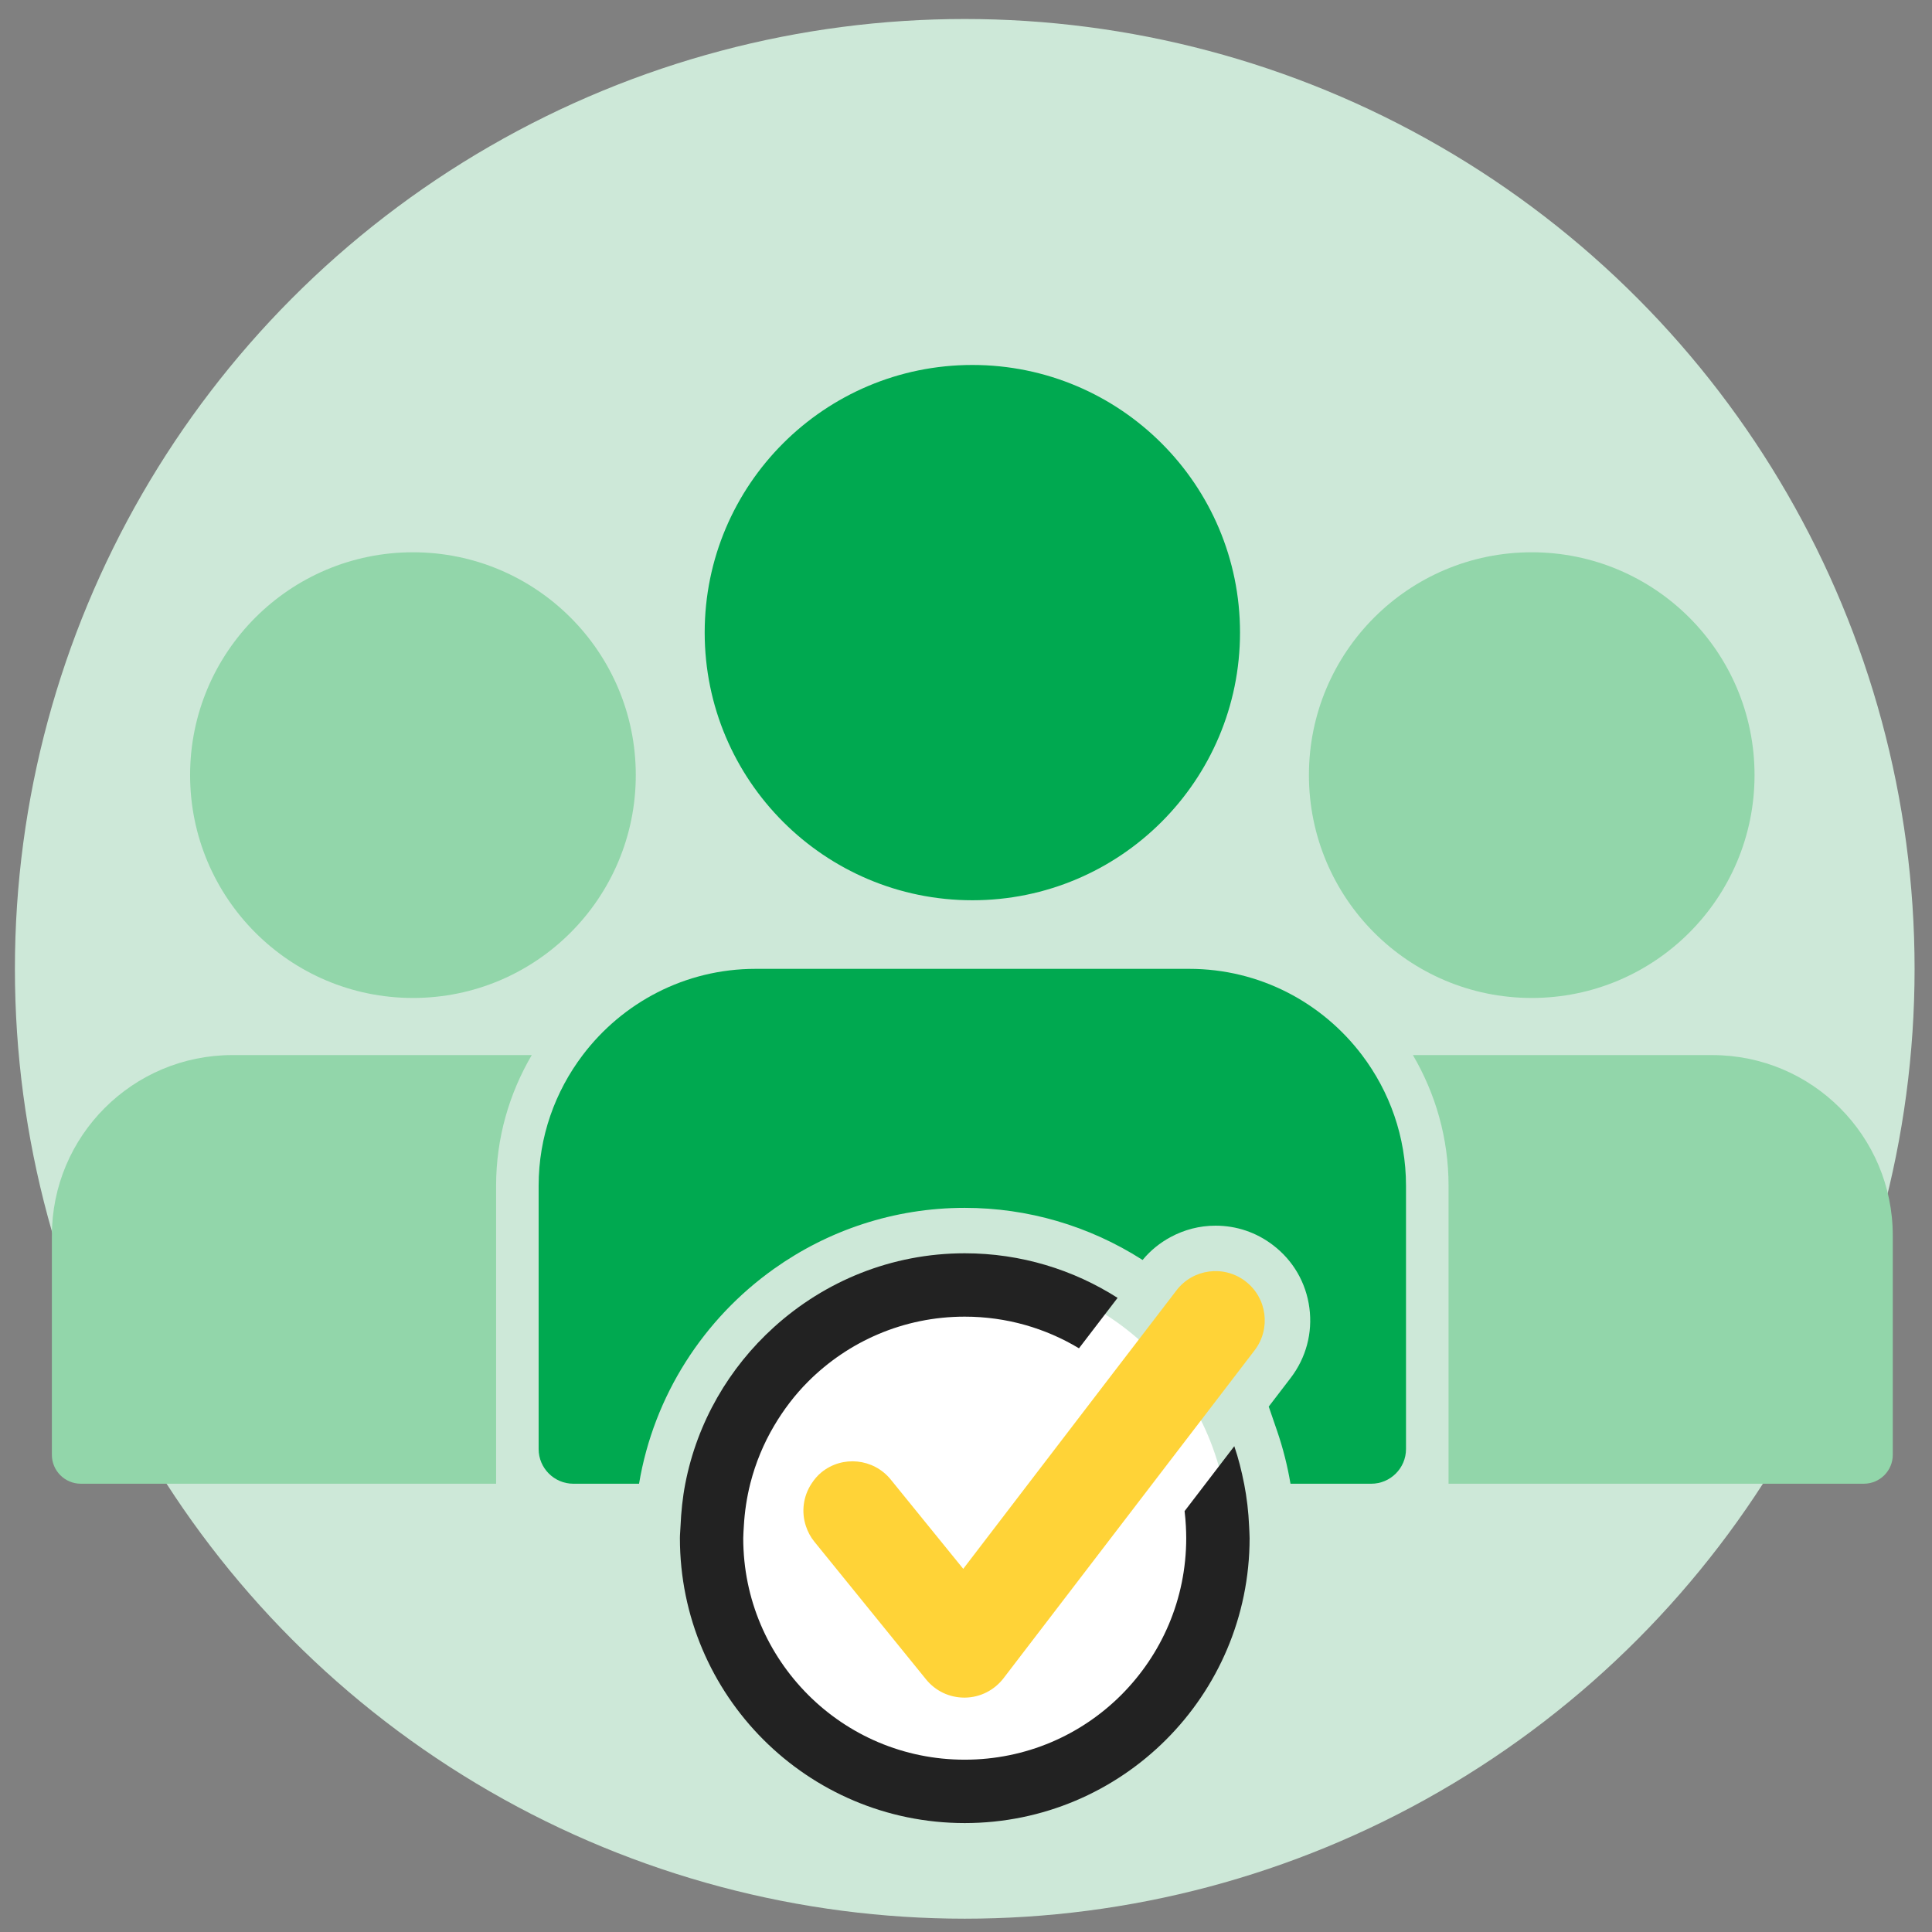
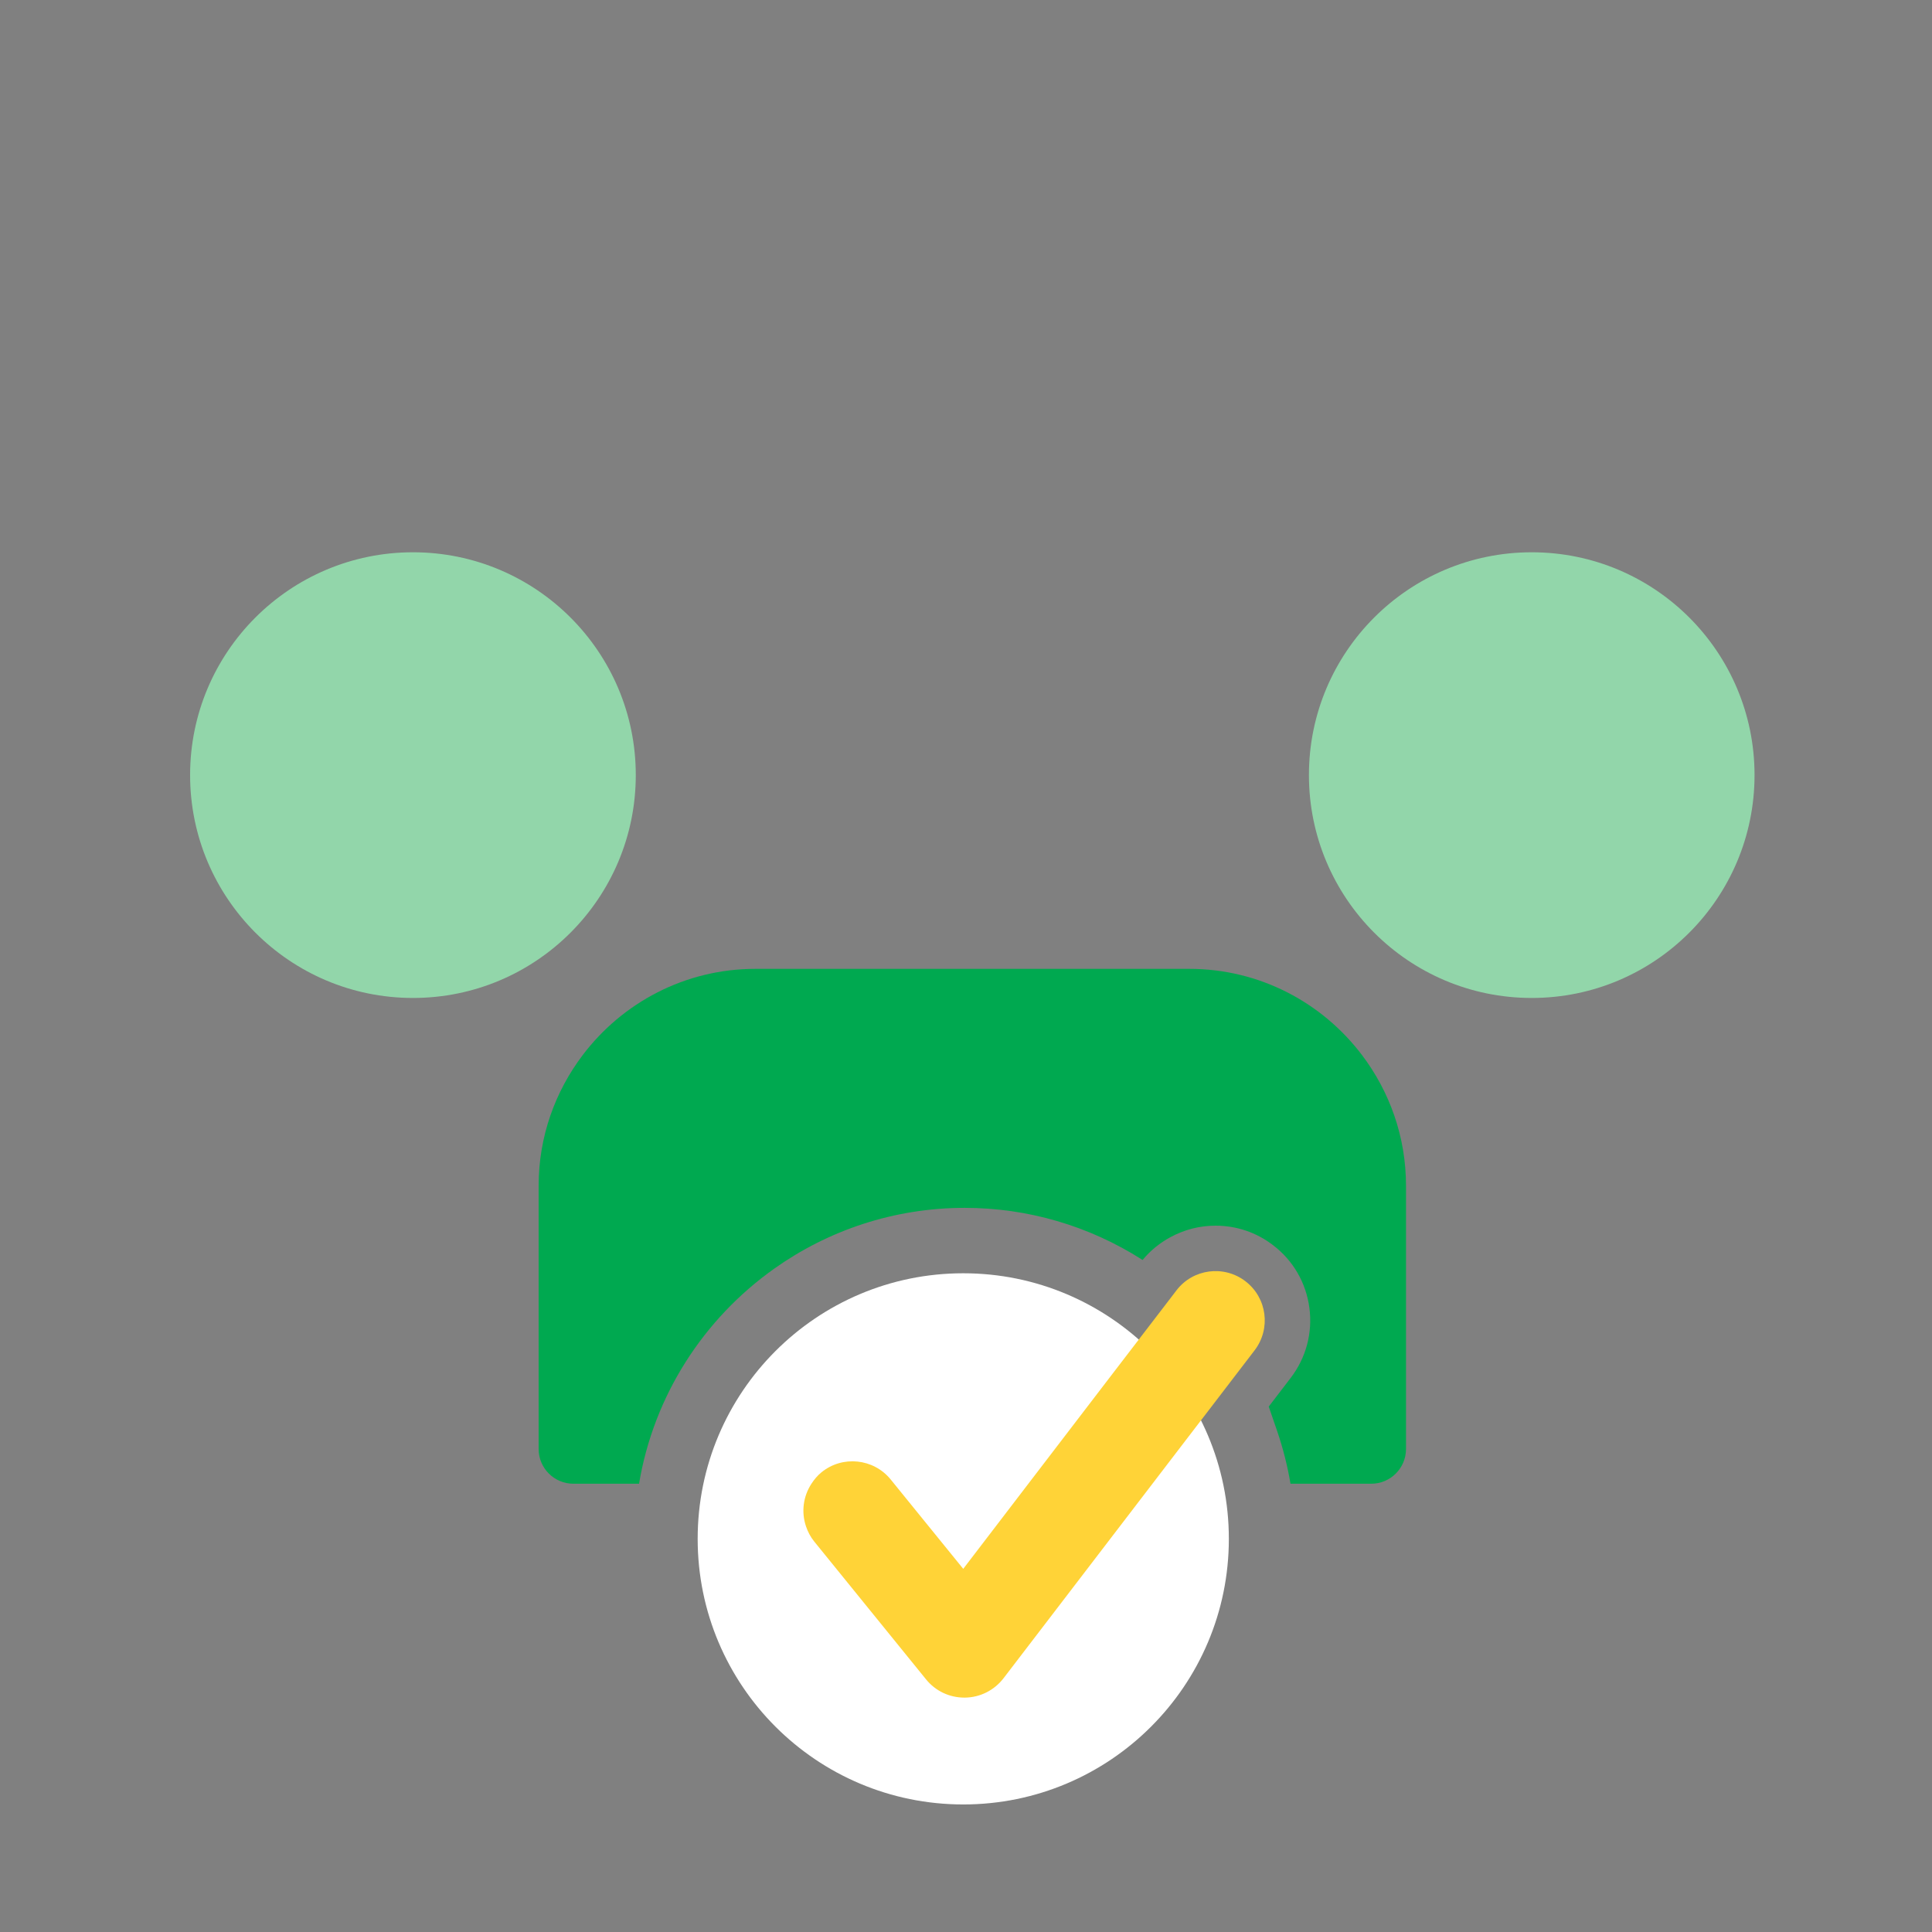
<svg xmlns="http://www.w3.org/2000/svg" width="1.8in" height="1.8in" baseProfile="tiny" version="1.2" viewBox="0 0 129.6 129.6">
  <rect x="0" y="0" width="129.6" height="129.6" fill="#808080" stroke="none" />
  <g>
    <g id="Layer_1">
      <g>
-         <circle cx="64.716" cy="64.991" r="63.716" fill="#cde8d8" />
        <circle cx="64.616" cy="103.228" r="17.816" fill="#fff" />
        <path d="M27.702,66.944c8.257,0,14.947-6.698,14.947-14.952,0-8.252-6.69-14.945-14.947-14.945-8.255,0-14.95,6.693-14.95,14.945,0,8.254,6.694,14.952,14.95,14.952Z" fill="#92d6aa" />
-         <path d="M3.48,82.885v14.708c0,1.065.87,1.936,1.94,1.936h27.859v-19.992c0-3.197.881-6.185,2.392-8.762H15.594c-6.692,0-12.114,5.42-12.114,12.109Z" fill="#92d6aa" />
        <path d="M102.749,66.944c8.257,0,14.947-6.698,14.947-14.952,0-8.252-6.69-14.945-14.947-14.945-8.255,0-14.945,6.693-14.945,14.945,0,8.254,6.69,14.952,14.945,14.952Z" fill="#92d6aa" />
-         <path d="M114.859,70.775h-20.081c1.511,2.577,2.392,5.564,2.392,8.762v19.992h27.859c1.07,0,1.94-.871,1.94-1.936v-14.708c0-6.689-5.414-12.109-12.11-12.109Z" fill="#92d6aa" />
-         <path d="M65.227,60.39c9.917,0,17.954-8.044,17.954-17.959,0-9.912-8.037-17.949-17.954-17.949-9.915,0-17.956,8.038-17.956,17.949,0,9.915,8.041,17.959,17.956,17.959Z" fill="#00a950" />
        <path d="M79.771,64.991h-29.09c-4.74,0-8.937,2.277-11.593,5.785-1.846,2.438-2.956,5.466-2.956,8.762v17.667c0,1.278,1.045,2.325,2.329,2.325h4.407c.99-5.93,4.342-11.069,9.054-14.418,3.617-2.569,8.028-4.086,12.79-4.088,4.221,0,8.332,1.2,11.893,3.47l.042.026c.529-.642,1.17-1.155,1.882-1.538.91-.49,1.934-.763,3.01-.763,1.409,0,2.746.453,3.861,1.31,1.349,1.029,2.215,2.525,2.435,4.209.223,1.68-.225,3.347-1.255,4.694l-1.472,1.923.574,1.671c.391,1.147.685,2.318.885,3.504h5.42c1.284,0,2.329-1.047,2.329-2.325v-17.667c0-3.295-1.107-6.324-2.951-8.762-2.654-3.508-6.85-5.785-11.594-5.785Z" fill="#00a950" />
-         <path d="M83.455,99.529c-.168-.86-.379-1.704-.658-2.517l-1.927,2.517-1.407,1.838c.042.337.069.676.087,1.017.013.263.023.528.023.797-.004,4.113-1.659,7.809-4.352,10.51-2.69,2.692-6.395,4.35-10.508,4.35-4.106,0-7.813-1.658-10.503-4.35-2.694-2.701-4.353-6.397-4.353-10.51,0-.27.026-.532.039-.797.054-.981.2-1.935.431-2.855.004-.012.007-.024.009-.035.351-1.368.886-2.656,1.586-3.842.64-1.084,1.401-2.089,2.288-2.975,2.69-2.692,6.398-4.355,10.503-4.355,2.806,0,5.427.776,7.665,2.123l2.59-3.383c-2.958-1.885-6.476-2.991-10.254-2.991-4.927.002-9.403,1.884-12.791,4.949-3.008,2.719-5.152,6.369-5.954,10.508-.18.928-.278,1.884-.32,2.855-.009.266-.041.528-.041.797.004,10.555,8.554,19.11,19.105,19.113,10.556-.002,19.105-8.557,19.111-19.113,0-.268-.025-.532-.033-.797-.042-.973-.154-1.925-.335-2.855Z" fill="#222" />
        <path d="M83.547,85.948c-1.451-1.11-3.524-.836-4.629.611l-.389.509-1.295,1.689-2.589,3.375-5.662,7.397-2.184,2.855-2.185,2.855-2.318-2.855-2.317-2.855-.232-.286c-1.15-1.413-3.235-1.628-4.644-.479-.274.222-.487.485-.67.765-.556.848-.691,1.899-.368,2.855.122.361.3.711.555,1.024l7.503,9.249c.633.777,1.563,1.22,2.569,1.22h.047c1.012-.015,1.954-.491,2.576-1.296l7.806-10.196,2.186-2.855,1.251-1.635.031-.04,2.912-3.802,2.658-3.472c1.109-1.451.837-3.523-.612-4.631Z" fill="#ffd337" />
      </g>
    </g>
  </g>
</svg>